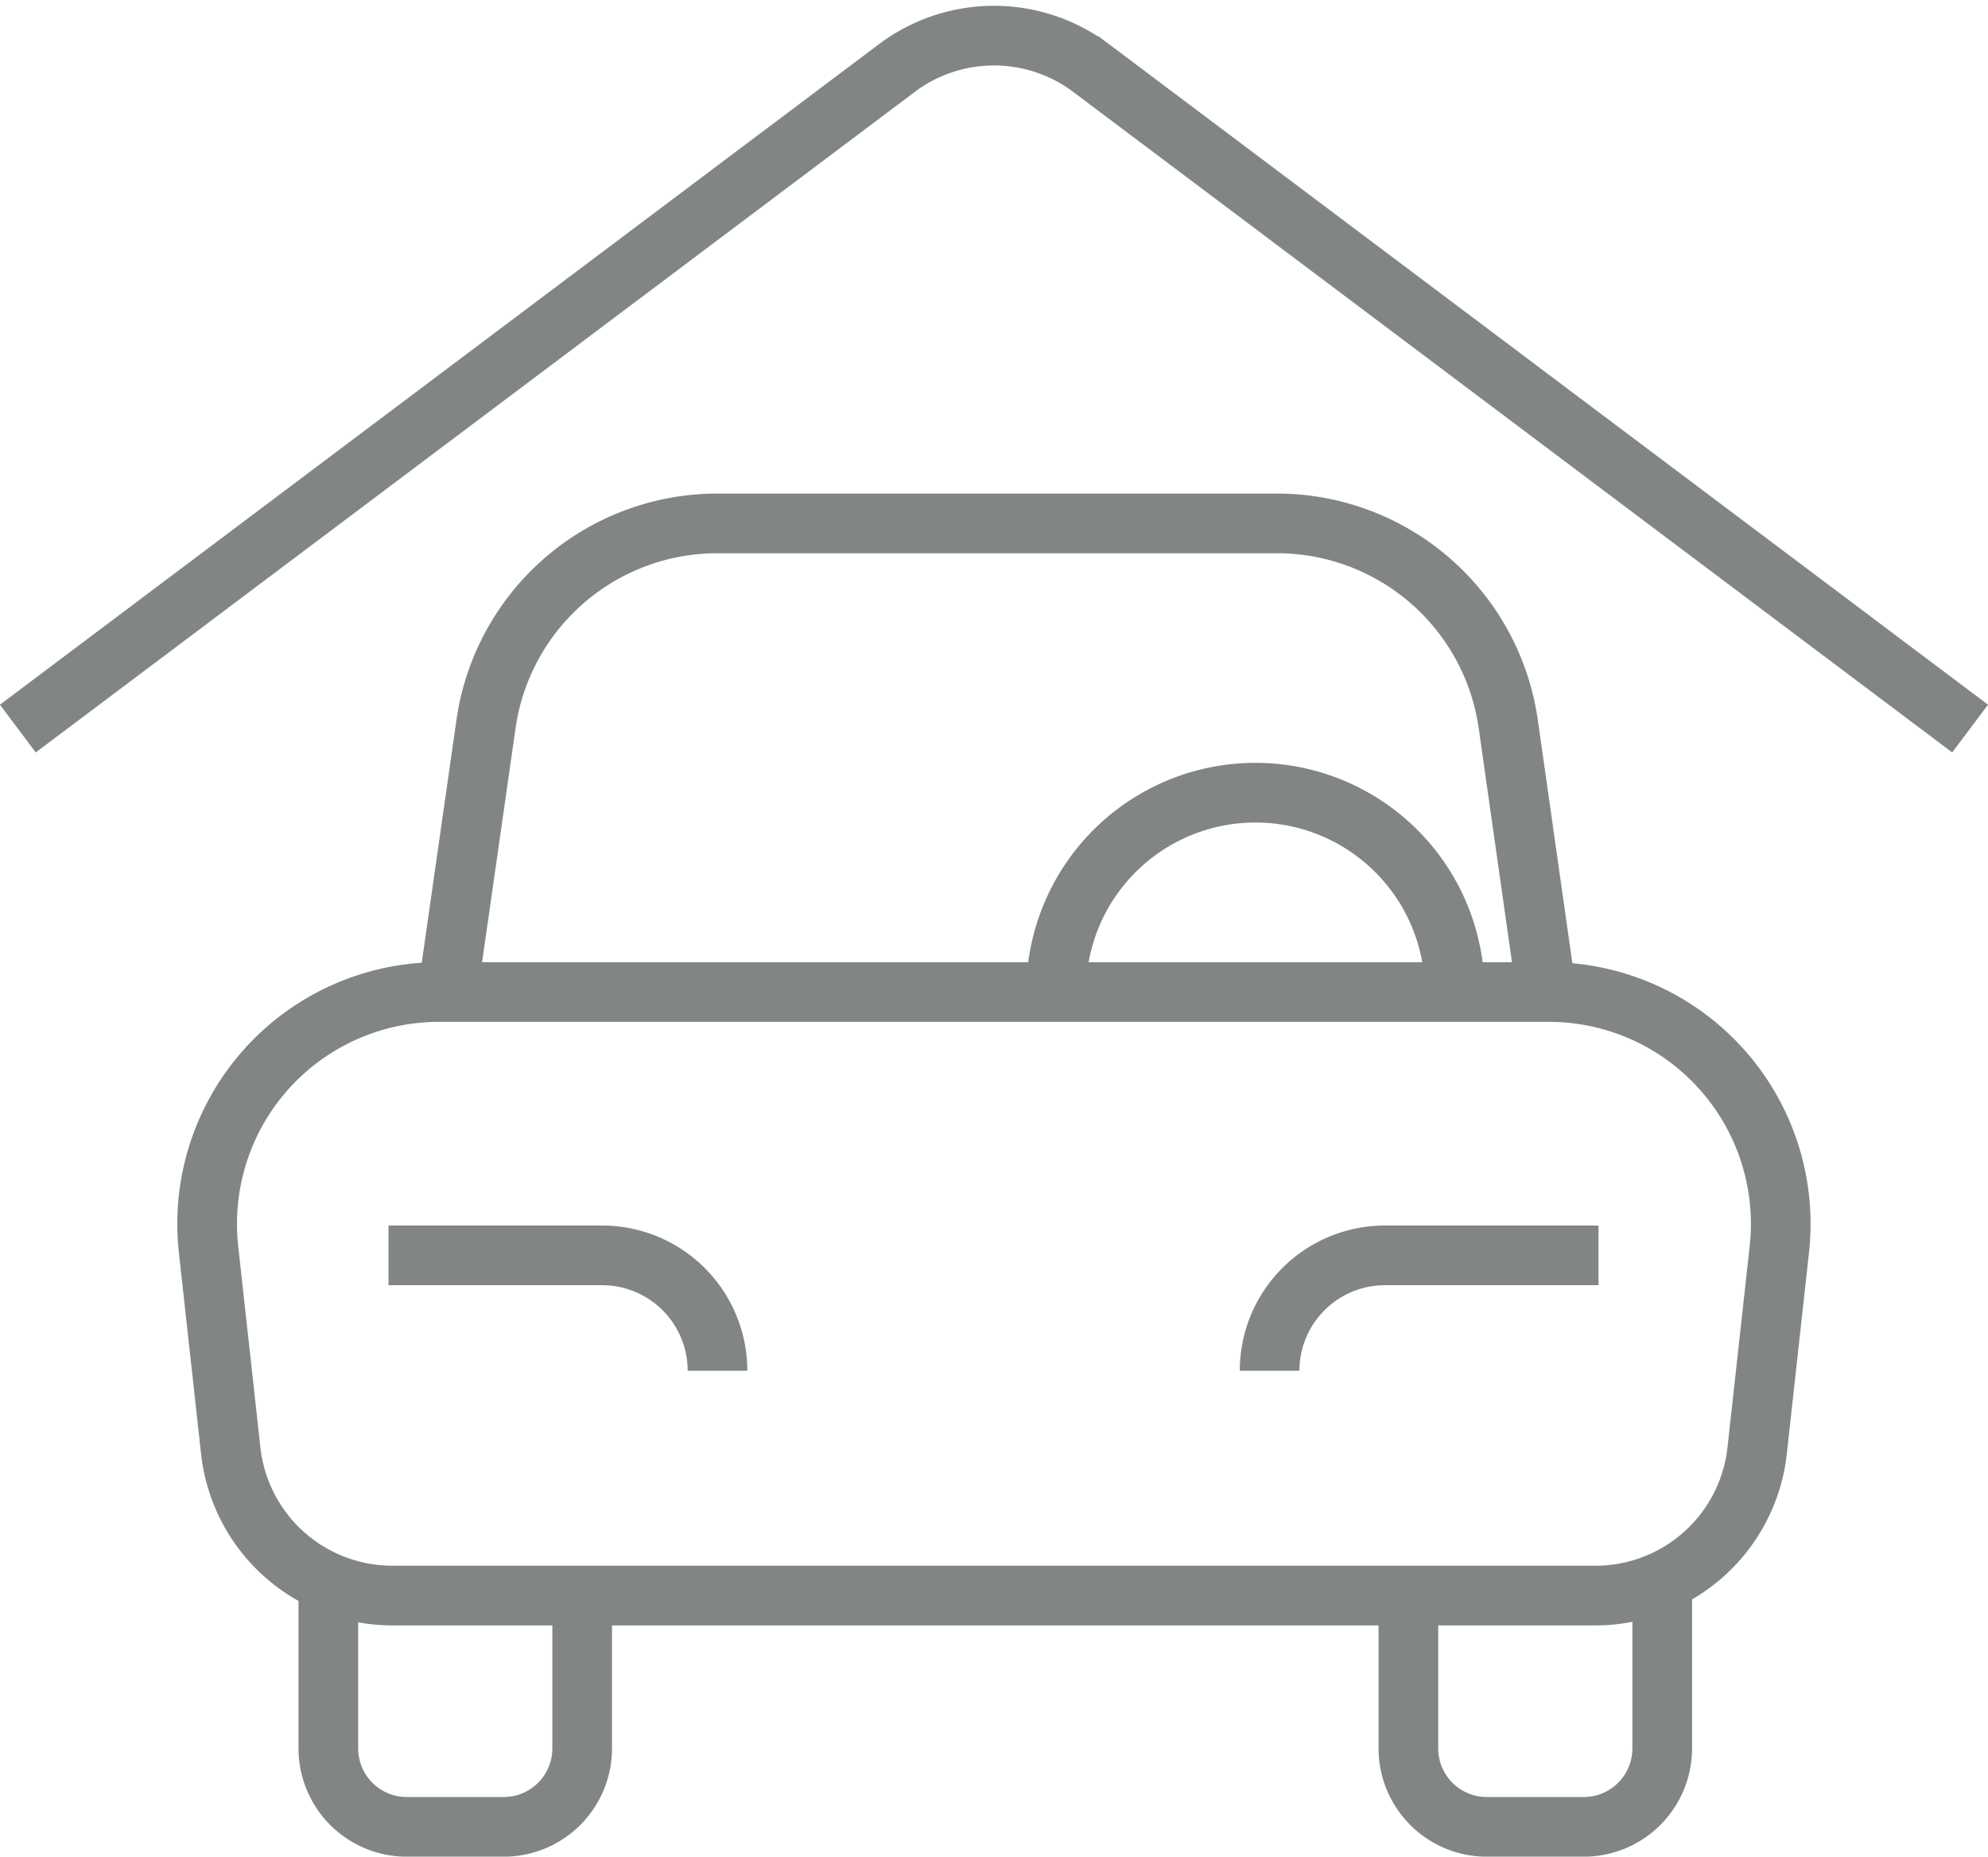
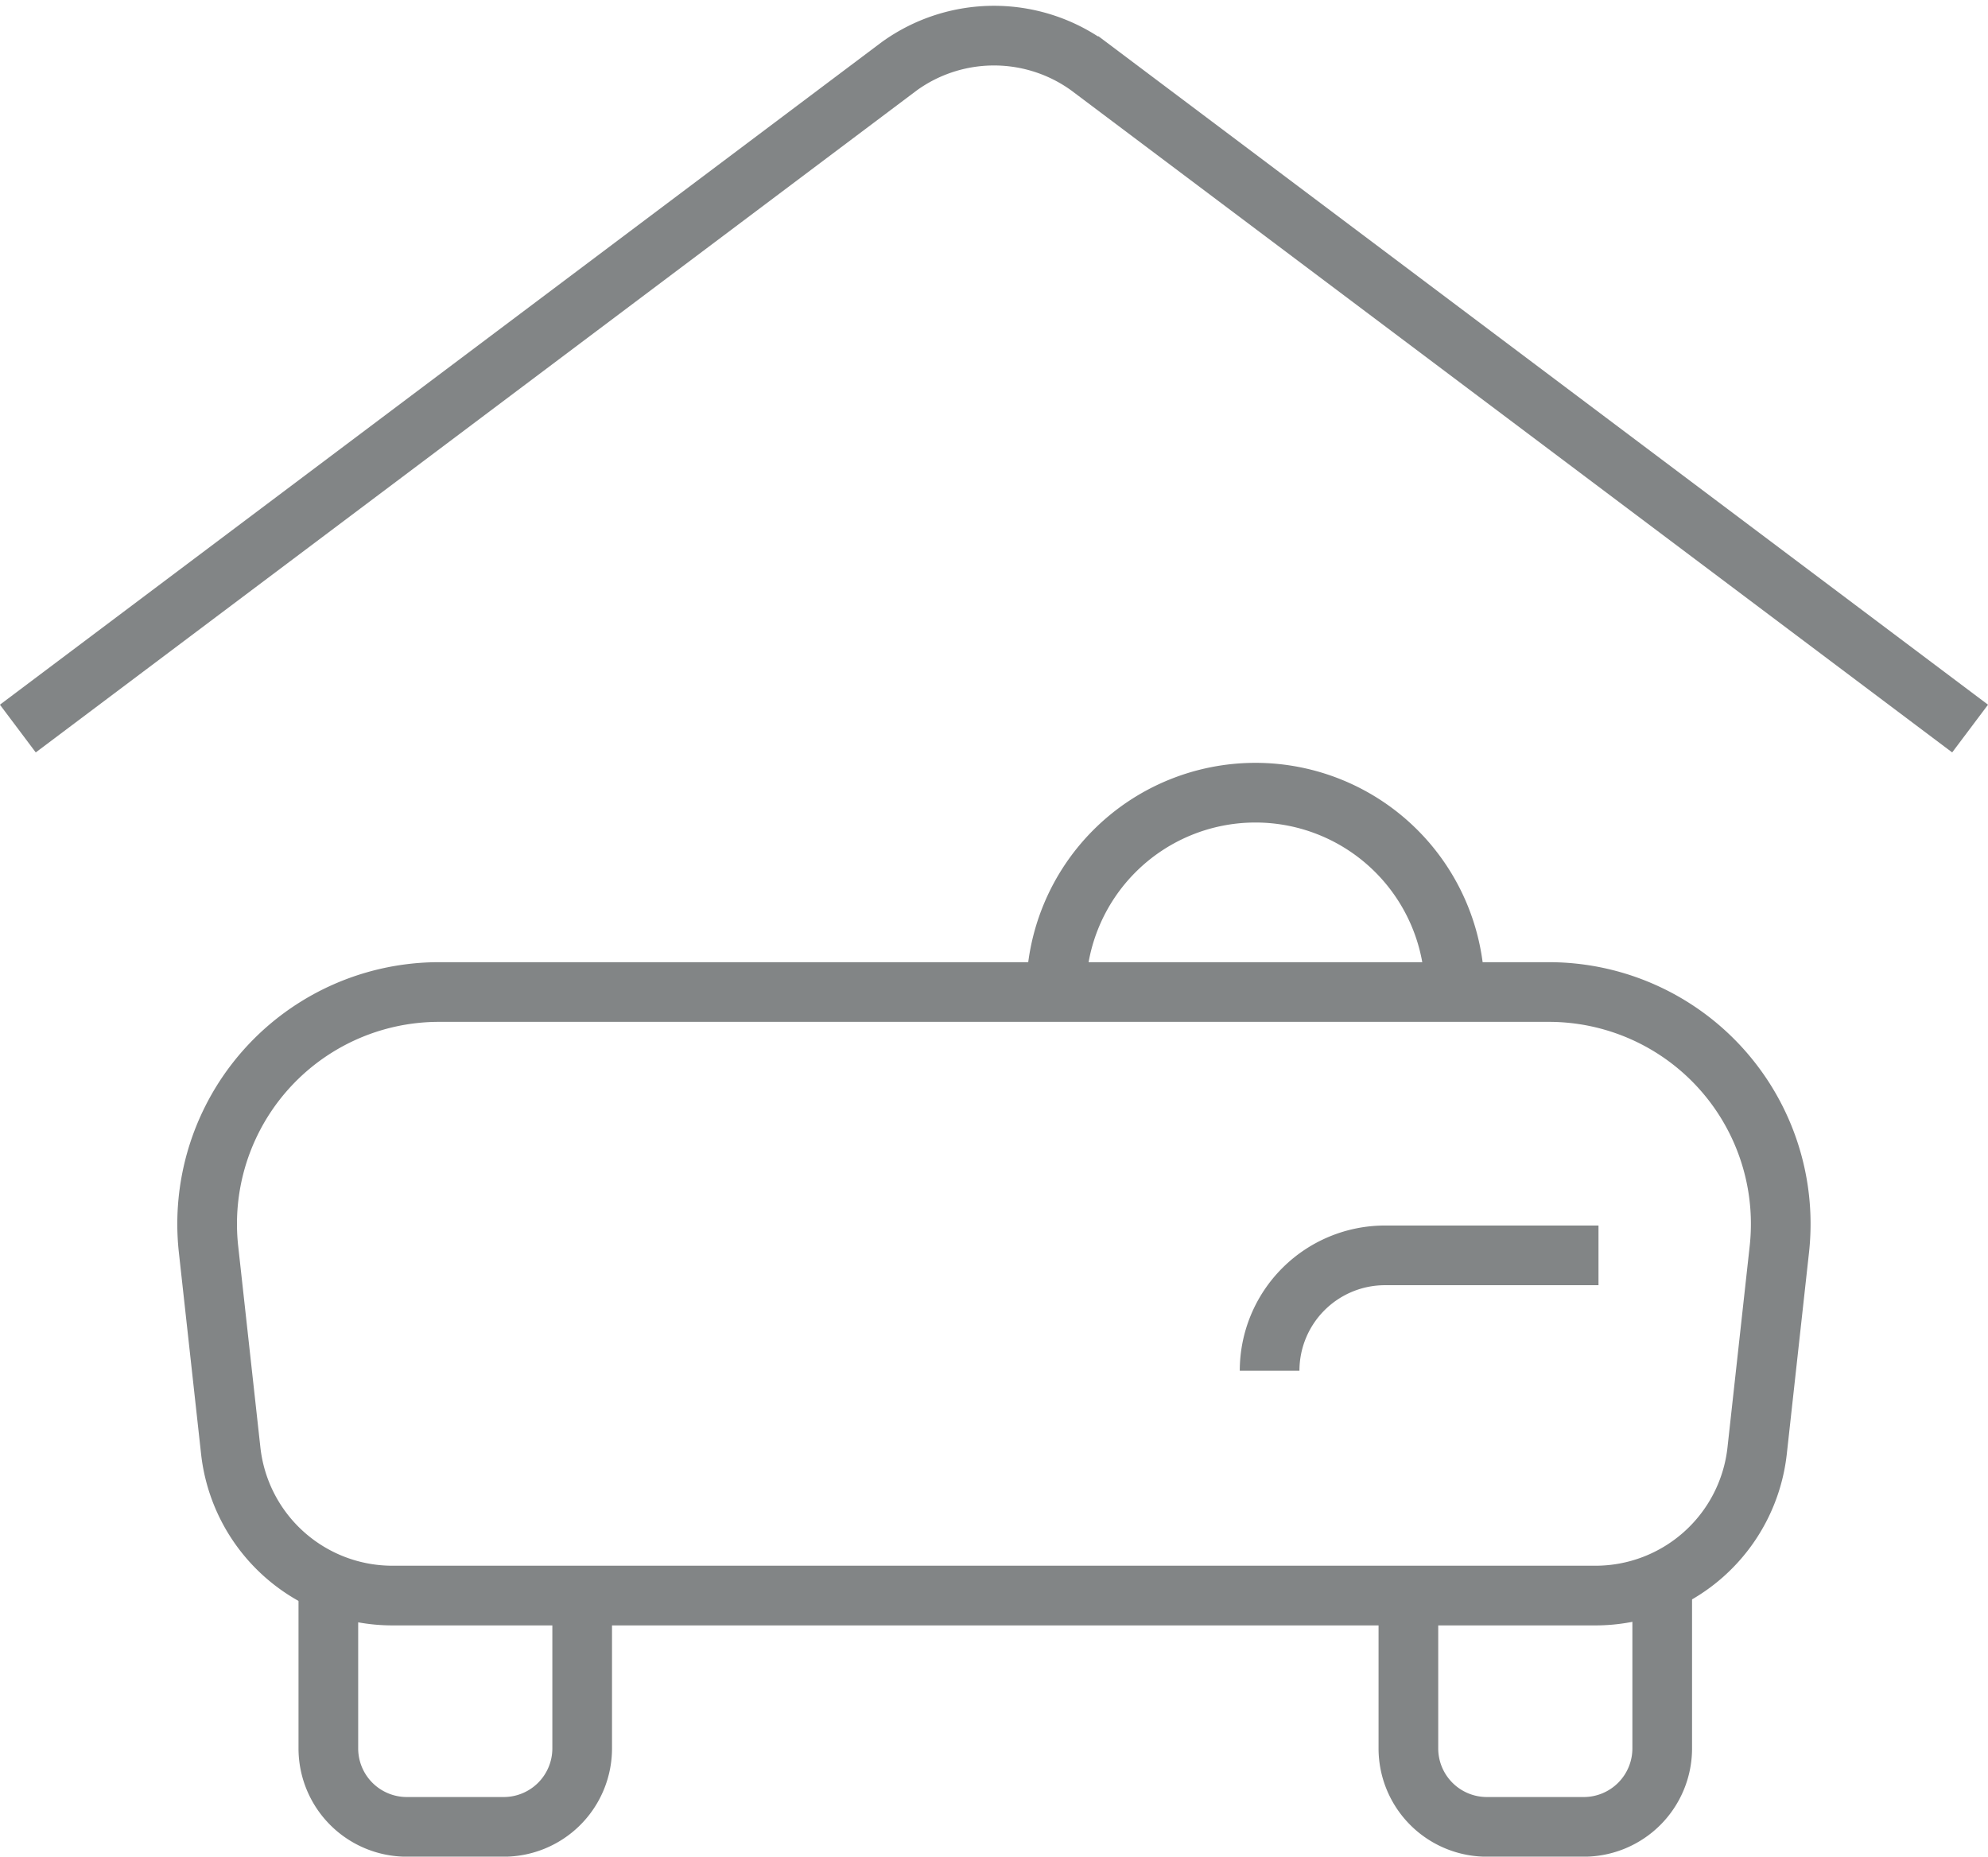
<svg xmlns="http://www.w3.org/2000/svg" width="33.318" height="31.113" viewBox="0 0 33.318 31.113">
  <g data-name="Grupo 5336">
    <g data-name="Grupo 5337">
      <path data-name="Trazado 7966" d="m33.019 12.112-14.773-11.1a2.713 2.713 0 0 0-3.172 0L.3 12.112" transform="translate(-.001 .097)" style="fill:none;stroke:#828586;stroke-miterlimit:10" />
-       <path data-name="Trazado 7967" d="m127.413 131.641-.638-4.488a3.916 3.916 0 0 0-3.877-3.365h-9.379a3.916 3.916 0 0 0-3.877 3.365l-.642 4.488" transform="translate(-101.497 -115.017)" style="fill:none;stroke:#828586;stroke-miterlimit:10" />
      <path data-name="Trazado 7968" d="M83.029 389.439V392a1.315 1.315 0 0 1-1.315 1.315H80.09A1.315 1.315 0 0 1 78.775 392v-2.94" transform="translate(-73.272 -362.701)" style="fill:none;stroke:#828586;stroke-miterlimit:10" />
      <path data-name="Trazado 7969" d="M351.793 389.439V392a1.315 1.315 0 0 0 1.315 1.315h1.624a1.315 1.315 0 0 0 1.315-1.315v-2.94" transform="translate(-328.189 -362.701)" style="fill:none;stroke:#828586;stroke-miterlimit:10" />
      <path data-name="Trazado 7970" d="M322.178 308.8H318.6a1.934 1.934 0 0 0-1.934 1.934" transform="translate(-295.388 -287.763)" style="fill:none;stroke:#828586;stroke-miterlimit:10" />
-       <path data-name="Trazado 7971" d="M93.977 308.8h3.58a1.934 1.934 0 0 1 1.934 1.934" transform="translate(-87.466 -287.763)" style="fill:none;stroke:#828586;stroke-miterlimit:10" />
      <path data-name="Trazado 7972" d="M71.4 252.343H51.243a2.727 2.727 0 0 1-2.711-2.428l-.372-3.374a3.886 3.886 0 0 1 3.863-4.312h18.6a3.886 3.886 0 0 1 3.863 4.312l-.372 3.374a2.727 2.727 0 0 1-2.714 2.428z" transform="translate(-44.665 -225.605)" style="fill:none;stroke:#828586;stroke-miterlimit:10" />
      <path data-name="Trazado 7973" d="M262.737 195.187a3.34 3.34 0 0 1 6.681 0" transform="translate(-245.037 -178.563)" style="fill:none;stroke:#828586;stroke-miterlimit:10" />
    </g>
  </g>
</svg>